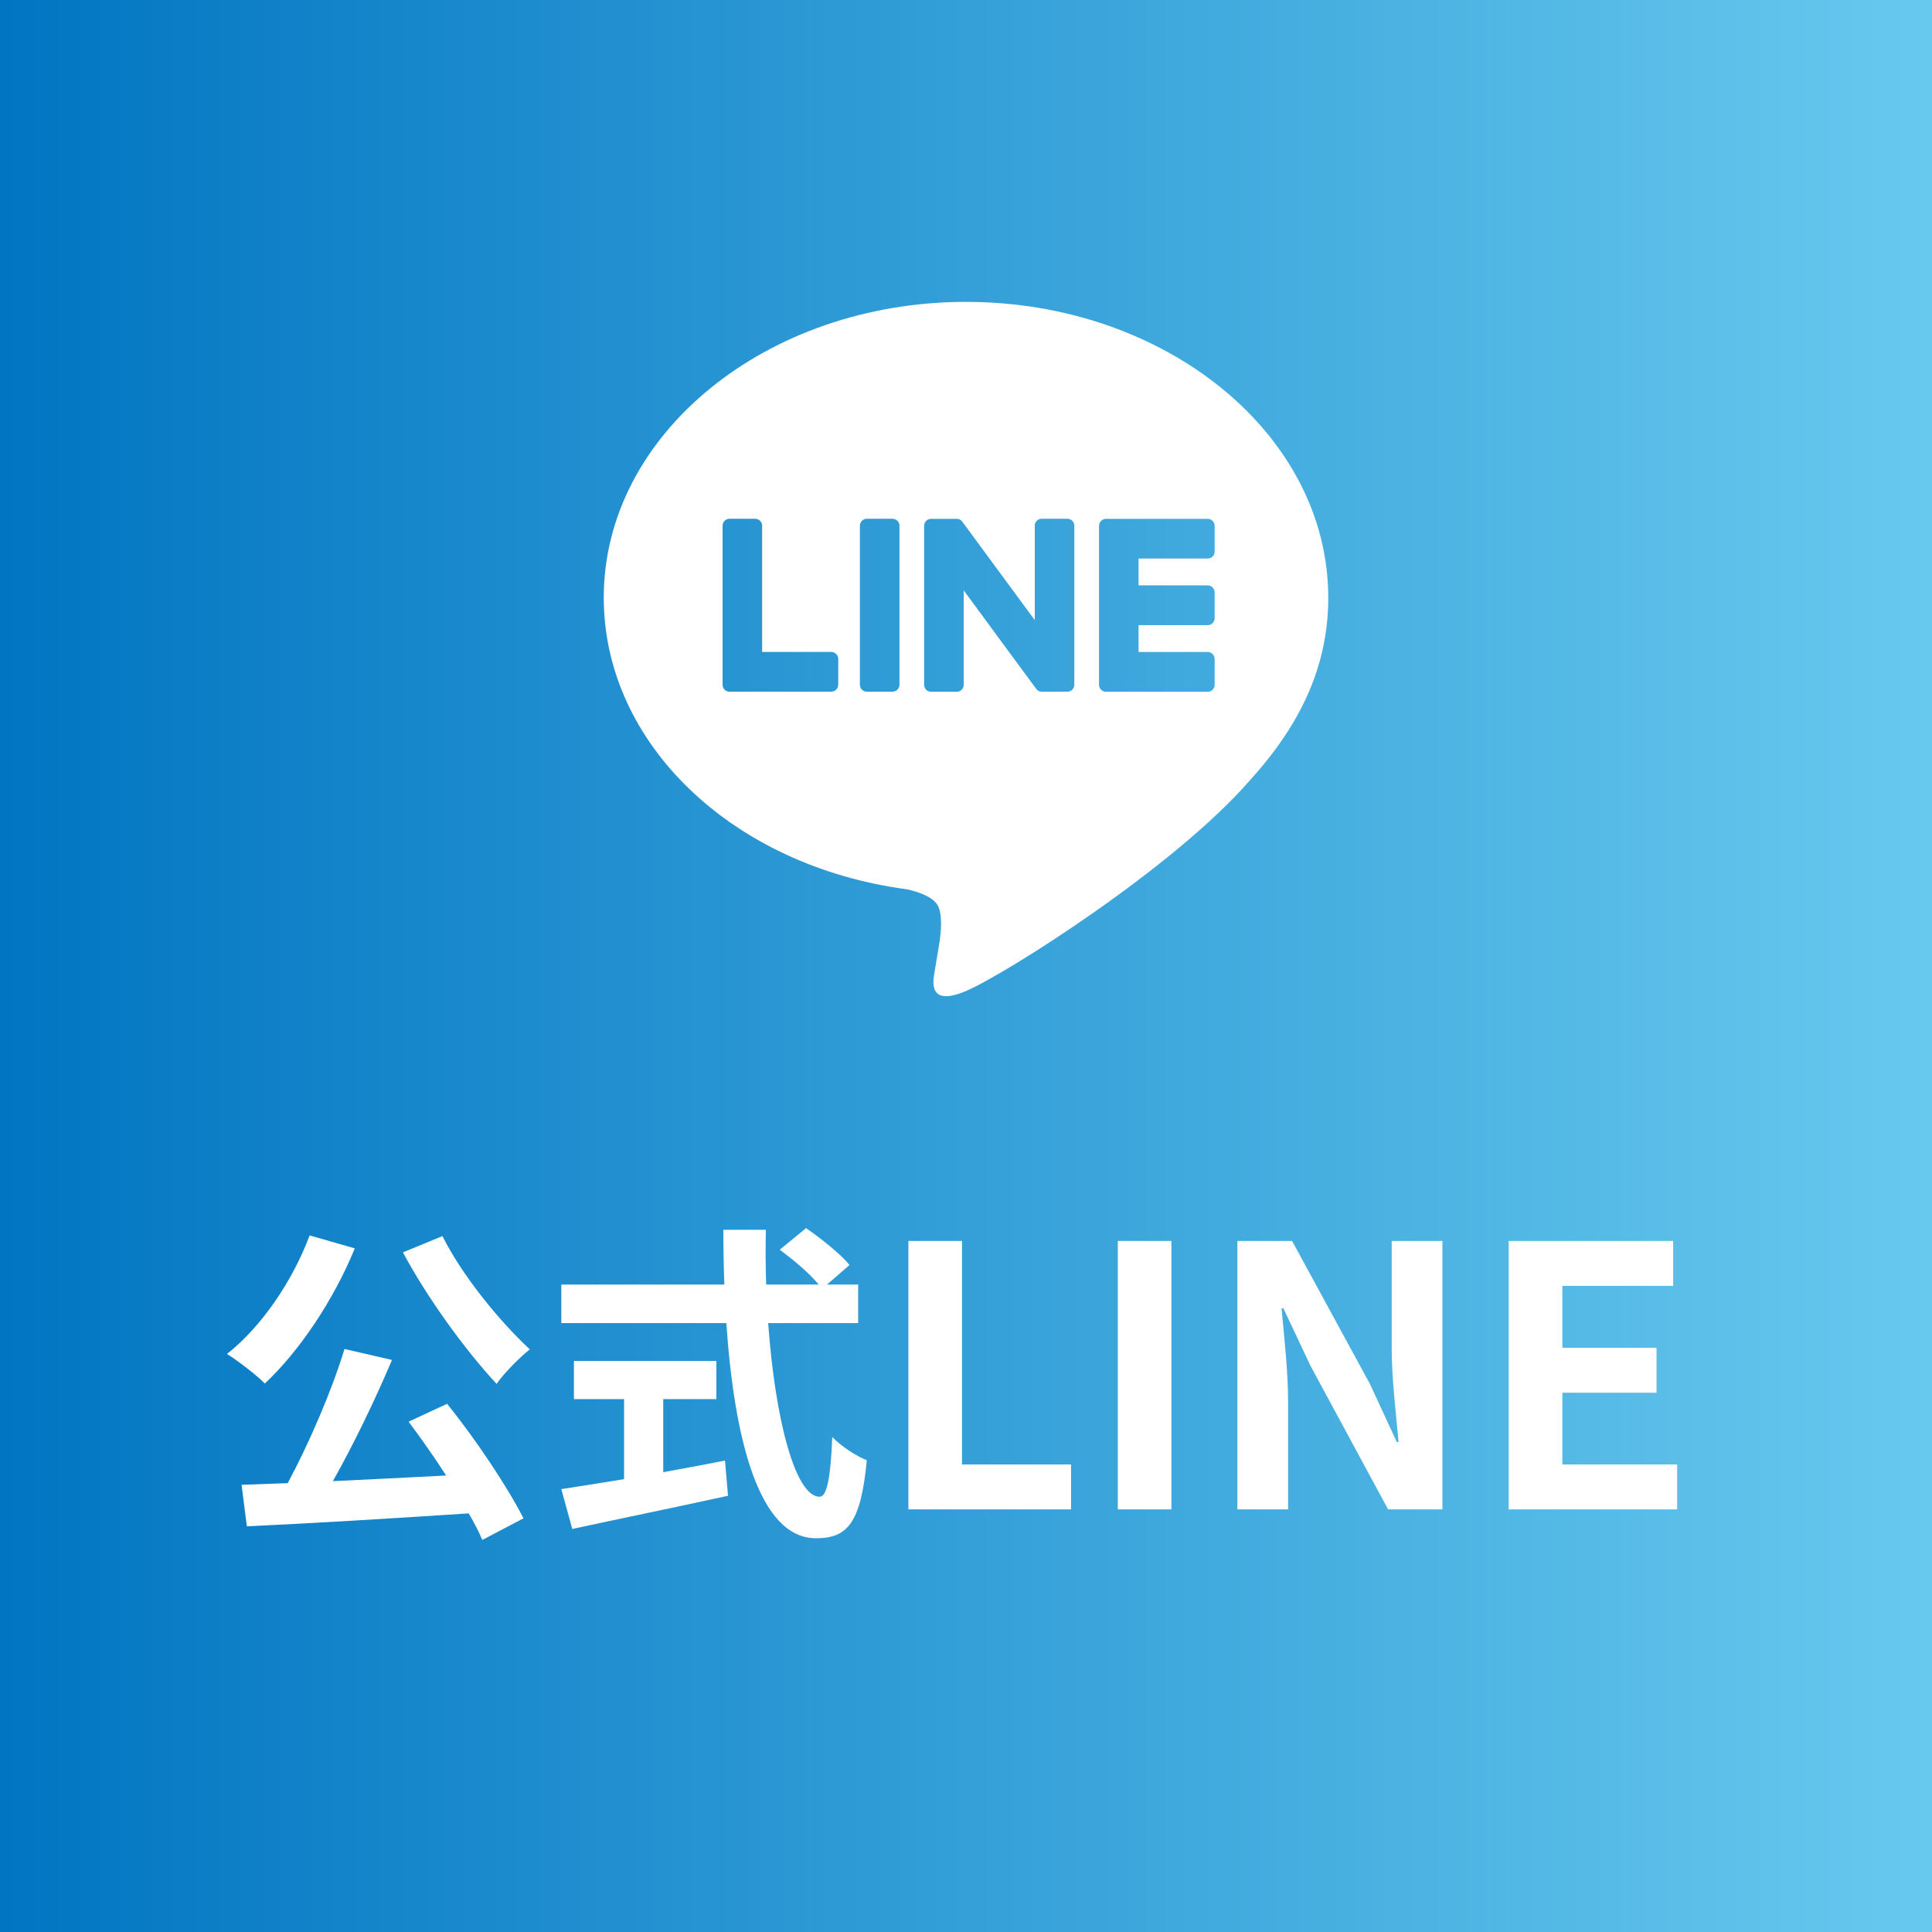
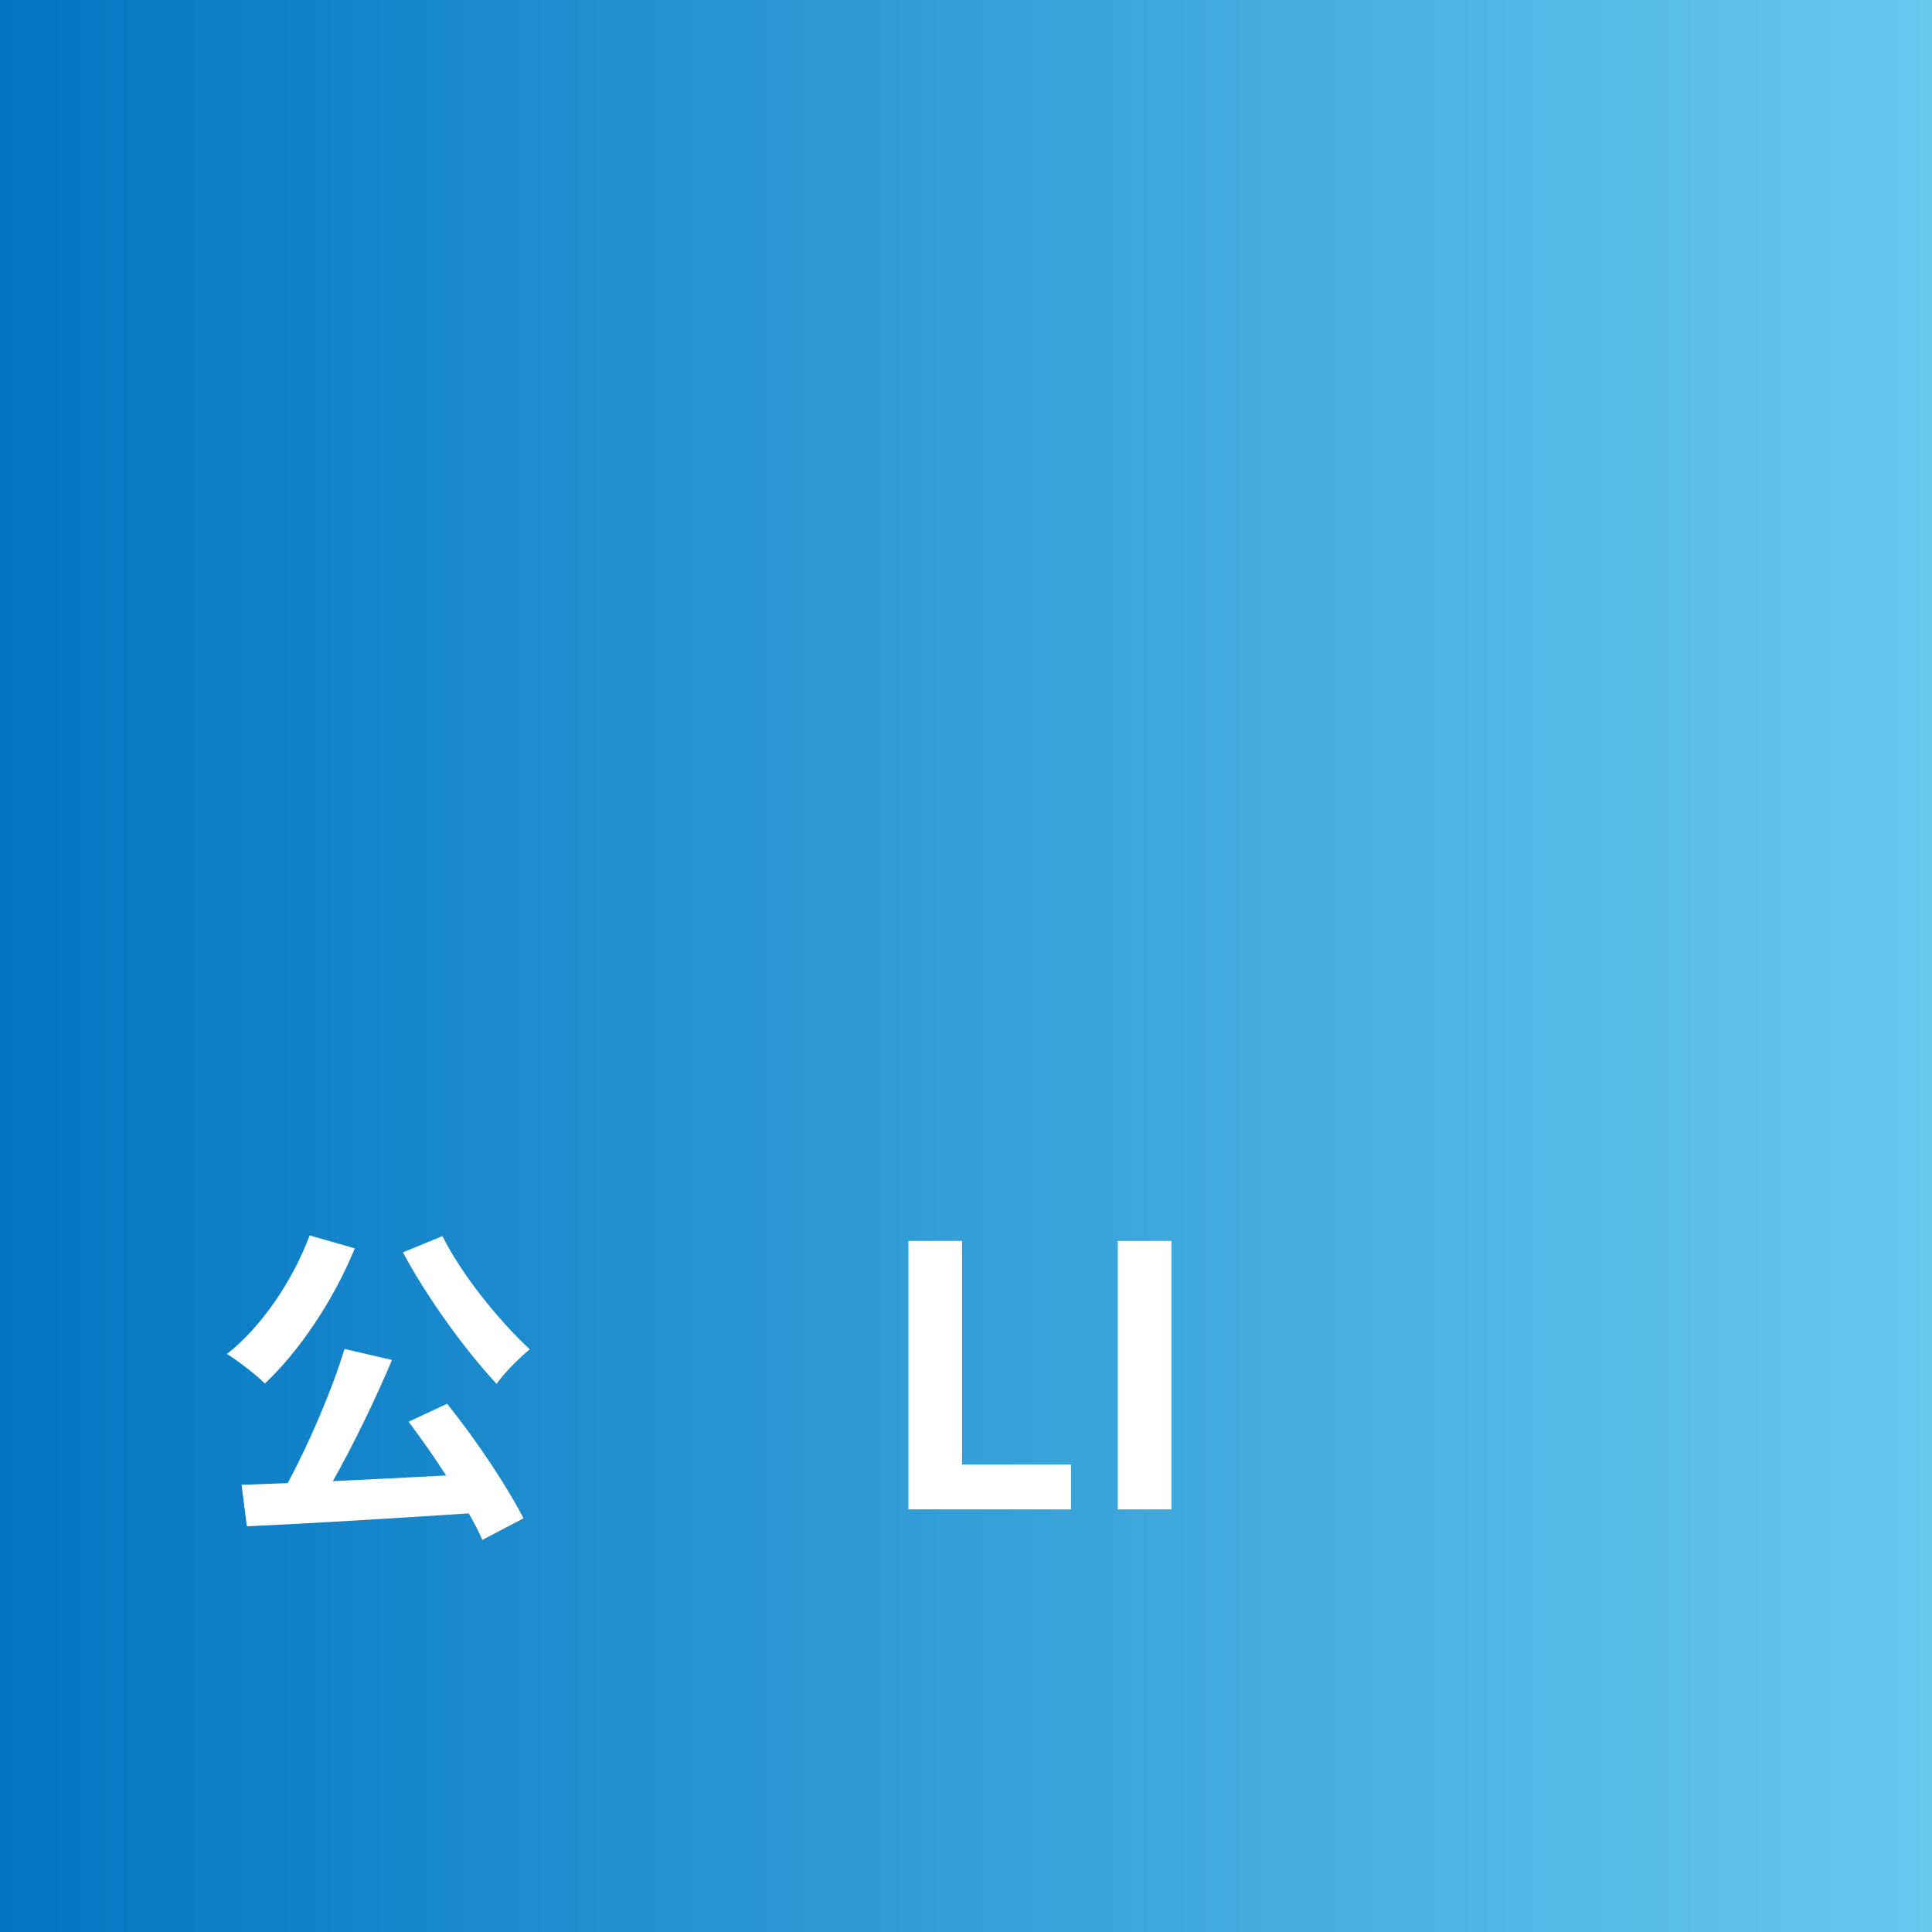
<svg xmlns="http://www.w3.org/2000/svg" width="64" height="64" viewBox="0 0 64 64" fill="none">
  <rect x="0" y="0" width="64" height="64" fill="#333333" stroke="none" />
  <rect width="64" height="64" fill="url(#paint0_linear_113_71)" />
  <g clip-path="url(#clip0_113_71)">
-     <path d="M44 19.795C44 14.394 38.617 10 32 10C25.383 10 20 14.394 20 19.795C20 24.637 24.27 28.691 30.036 29.458C30.427 29.543 30.959 29.717 31.093 30.053C31.215 30.358 31.172 30.836 31.133 31.145C31.133 31.145 30.992 31.997 30.962 32.178C30.909 32.483 30.721 33.371 32.001 32.828C33.282 32.285 38.912 28.735 41.429 25.821C43.168 23.902 44.001 21.956 44.001 19.795H44ZM27.766 22.683C27.766 22.811 27.664 22.913 27.537 22.913H24.166C24.04 22.913 23.937 22.811 23.937 22.683V22.679V17.416C23.937 17.288 24.039 17.185 24.166 17.185H25.017C25.143 17.185 25.247 17.289 25.247 17.416V21.597H27.538C27.664 21.597 27.768 21.701 27.768 21.828V22.684L27.766 22.683ZM29.796 22.683C29.796 22.809 29.693 22.913 29.566 22.913H28.715C28.589 22.913 28.485 22.811 28.485 22.683V17.416C28.485 17.289 28.587 17.185 28.715 17.185H29.566C29.693 17.185 29.796 17.288 29.796 17.416V22.683ZM35.589 22.683C35.589 22.809 35.487 22.913 35.36 22.913H34.514C34.494 22.913 34.473 22.91 34.454 22.906C34.454 22.906 34.452 22.906 34.451 22.906C34.445 22.904 34.441 22.902 34.435 22.901C34.433 22.901 34.431 22.899 34.428 22.899C34.425 22.898 34.42 22.895 34.417 22.894C34.414 22.892 34.409 22.891 34.406 22.889C34.404 22.887 34.401 22.886 34.399 22.885C34.395 22.883 34.389 22.88 34.385 22.876C34.385 22.876 34.382 22.875 34.382 22.874C34.36 22.858 34.34 22.839 34.323 22.816L31.924 19.557V22.685C31.924 22.812 31.821 22.916 31.694 22.916H30.843C30.717 22.916 30.613 22.813 30.613 22.685V17.418C30.613 17.291 30.715 17.187 30.843 17.187H31.688C31.688 17.187 31.694 17.187 31.696 17.187C31.701 17.187 31.704 17.187 31.709 17.187C31.713 17.187 31.717 17.187 31.721 17.188C31.724 17.188 31.728 17.188 31.731 17.189C31.736 17.189 31.74 17.192 31.745 17.193C31.747 17.193 31.75 17.194 31.753 17.195C31.757 17.196 31.762 17.198 31.766 17.199C31.768 17.199 31.77 17.202 31.774 17.202C31.778 17.204 31.783 17.205 31.787 17.207C31.79 17.209 31.792 17.21 31.794 17.211C31.799 17.213 31.803 17.215 31.806 17.218C31.809 17.219 31.811 17.22 31.813 17.222C31.818 17.224 31.821 17.228 31.826 17.23C31.828 17.231 31.83 17.233 31.832 17.235C31.837 17.238 31.84 17.241 31.845 17.245C31.846 17.246 31.848 17.247 31.849 17.248C31.854 17.253 31.858 17.257 31.863 17.263C31.863 17.263 31.863 17.263 31.864 17.264C31.871 17.272 31.876 17.28 31.882 17.288L34.278 20.542V17.414C34.278 17.288 34.38 17.184 34.507 17.184H35.358C35.484 17.184 35.588 17.287 35.588 17.414V22.682L35.589 22.683ZM40.237 18.271C40.237 18.399 40.134 18.502 40.007 18.502H37.716V19.391H40.007C40.133 19.391 40.237 19.495 40.237 19.622V20.478C40.237 20.606 40.134 20.709 40.007 20.709H37.716V21.598H40.007C40.133 21.598 40.237 21.702 40.237 21.829V22.685C40.237 22.813 40.134 22.916 40.007 22.916H36.636C36.509 22.916 36.407 22.813 36.407 22.685V22.682V17.423V17.418C36.407 17.29 36.509 17.187 36.636 17.187H40.007C40.133 17.187 40.237 17.291 40.237 17.418V18.274V18.271Z" fill="white" />
-   </g>
-   <path d="M49.978 50V41.108H55.426V42.596H51.755V44.648H54.874V46.136H51.755V48.512H55.559V50H49.978Z" fill="white" />
-   <path d="M40.99 50V41.108H42.802L45.382 45.848L46.27 47.768H46.33C46.246 46.844 46.102 45.668 46.102 44.66V41.108H47.782V50H45.982L43.414 45.248L42.514 43.34H42.454C42.538 44.3 42.67 45.416 42.67 46.436V50H40.99Z" fill="white" />
+     </g>
  <path d="M37.029 50V41.108H38.805V50H37.029Z" fill="white" />
  <path d="M30.092 50V41.108H31.868V48.512H35.48V50H30.092Z" fill="white" />
-   <path d="M21.971 46.348V48.768C22.642 48.647 23.346 48.515 24.017 48.383L24.116 49.549C22.312 49.945 20.376 50.341 18.957 50.649L18.594 49.329C19.155 49.241 19.881 49.131 20.673 48.999V46.348H19.012V45.083H23.731V46.348H21.971ZM28.428 43.829H25.447C25.678 47.041 26.349 49.582 27.152 49.582C27.383 49.582 27.515 48.999 27.57 47.602C27.867 47.91 28.351 48.229 28.714 48.372C28.516 50.451 28.076 50.957 27.031 50.957C25.15 50.957 24.325 47.701 24.061 43.829H18.594V42.553H23.995C23.973 41.959 23.962 41.343 23.962 40.738H25.37C25.359 41.343 25.359 41.959 25.381 42.553H27.119C26.822 42.179 26.272 41.728 25.832 41.398L26.701 40.683C27.196 41.024 27.845 41.541 28.142 41.904L27.394 42.553H28.428V43.829Z" fill="white" />
  <path d="M13.348 41.486L14.657 40.947C15.295 42.234 16.549 43.774 17.55 44.698C17.209 44.973 16.703 45.479 16.45 45.842C15.416 44.731 14.151 42.993 13.348 41.486ZM10.257 40.925L11.753 41.354C11.049 43.081 9.894 44.786 8.772 45.831C8.508 45.556 7.859 45.061 7.518 44.852C8.651 43.961 9.685 42.454 10.257 40.925ZM13.535 47.096L14.811 46.502C15.768 47.69 16.802 49.241 17.341 50.297L15.977 51.012C15.867 50.748 15.713 50.451 15.526 50.132C12.886 50.308 10.114 50.473 8.178 50.561L8.002 49.186L9.531 49.131C10.235 47.822 10.994 46.062 11.412 44.687L12.985 45.05C12.413 46.403 11.698 47.877 11.027 49.065C12.215 49.01 13.502 48.944 14.778 48.878C14.382 48.262 13.942 47.635 13.535 47.096Z" fill="white" />
  <defs>
    <linearGradient id="paint0_linear_113_71" x1="0" y1="31.817" x2="64" y2="31.817" gradientUnits="userSpaceOnUse">
      <stop stop-color="#0175C2" />
      <stop offset="1" stop-color="#67C9EE" />
    </linearGradient>
    <clipPath id="clip0_113_71">
-       <rect width="24" height="23" fill="white" transform="translate(20 10)" />
-     </clipPath>
+       </clipPath>
  </defs>
</svg>